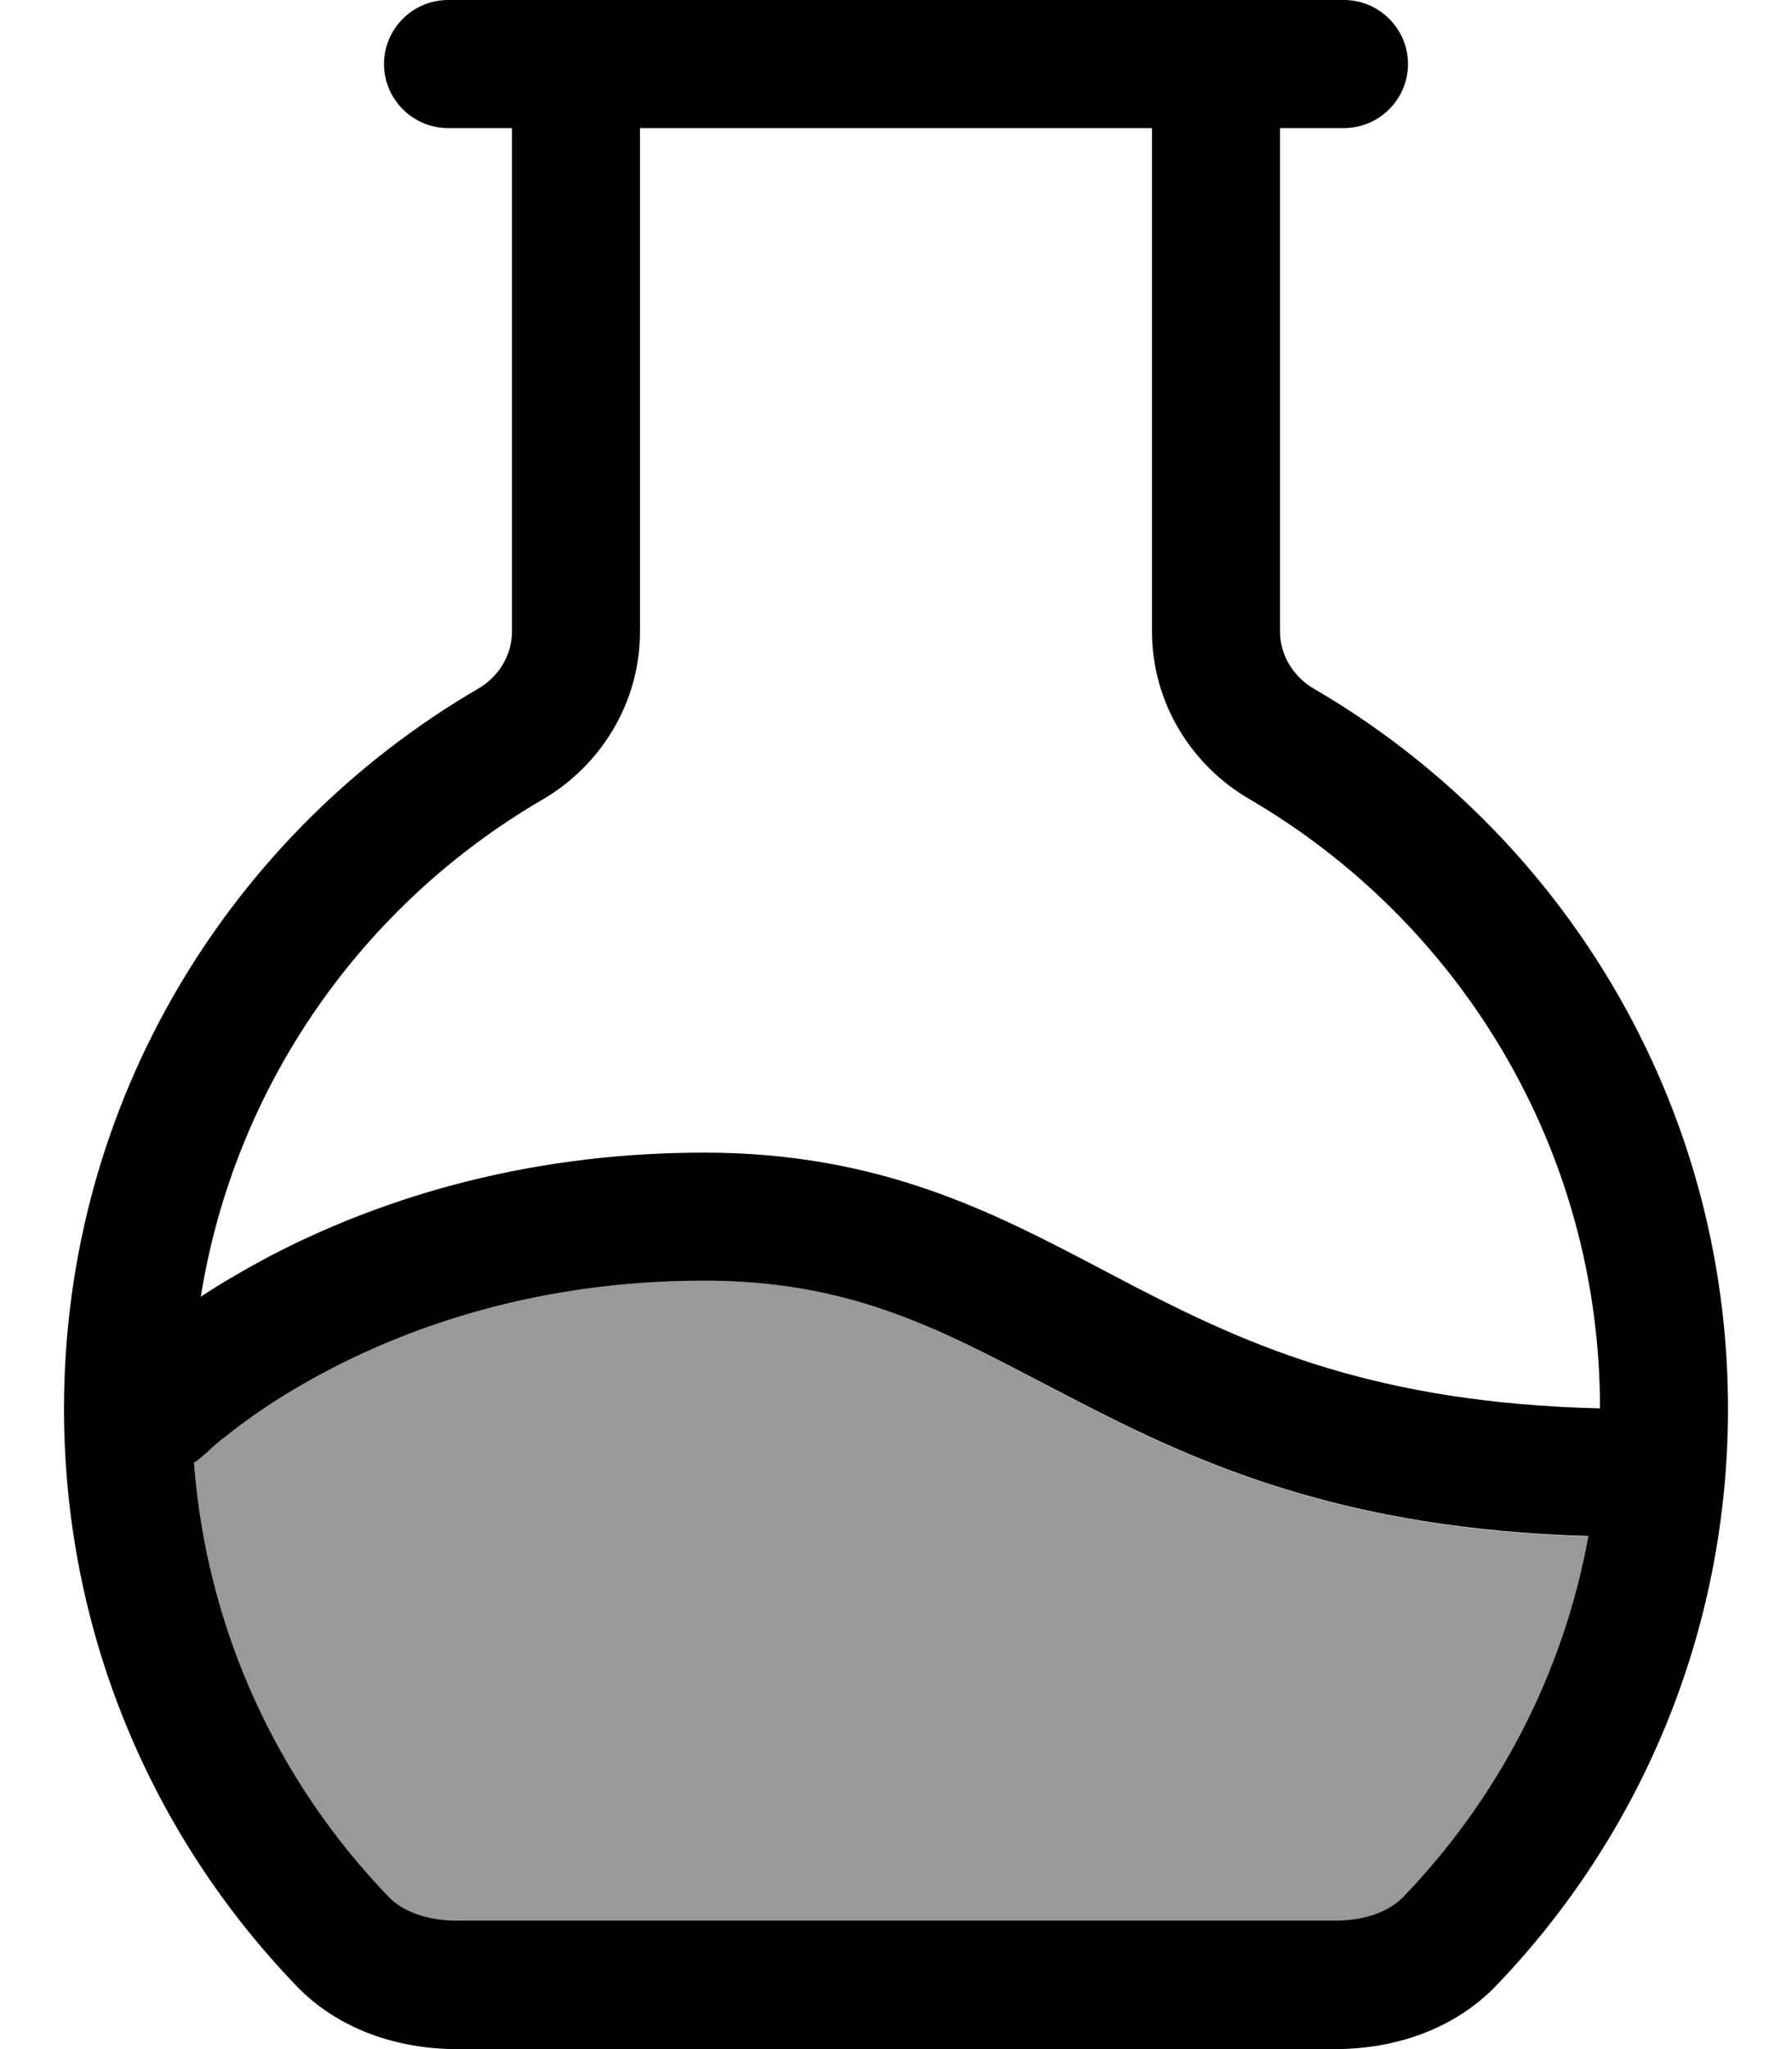
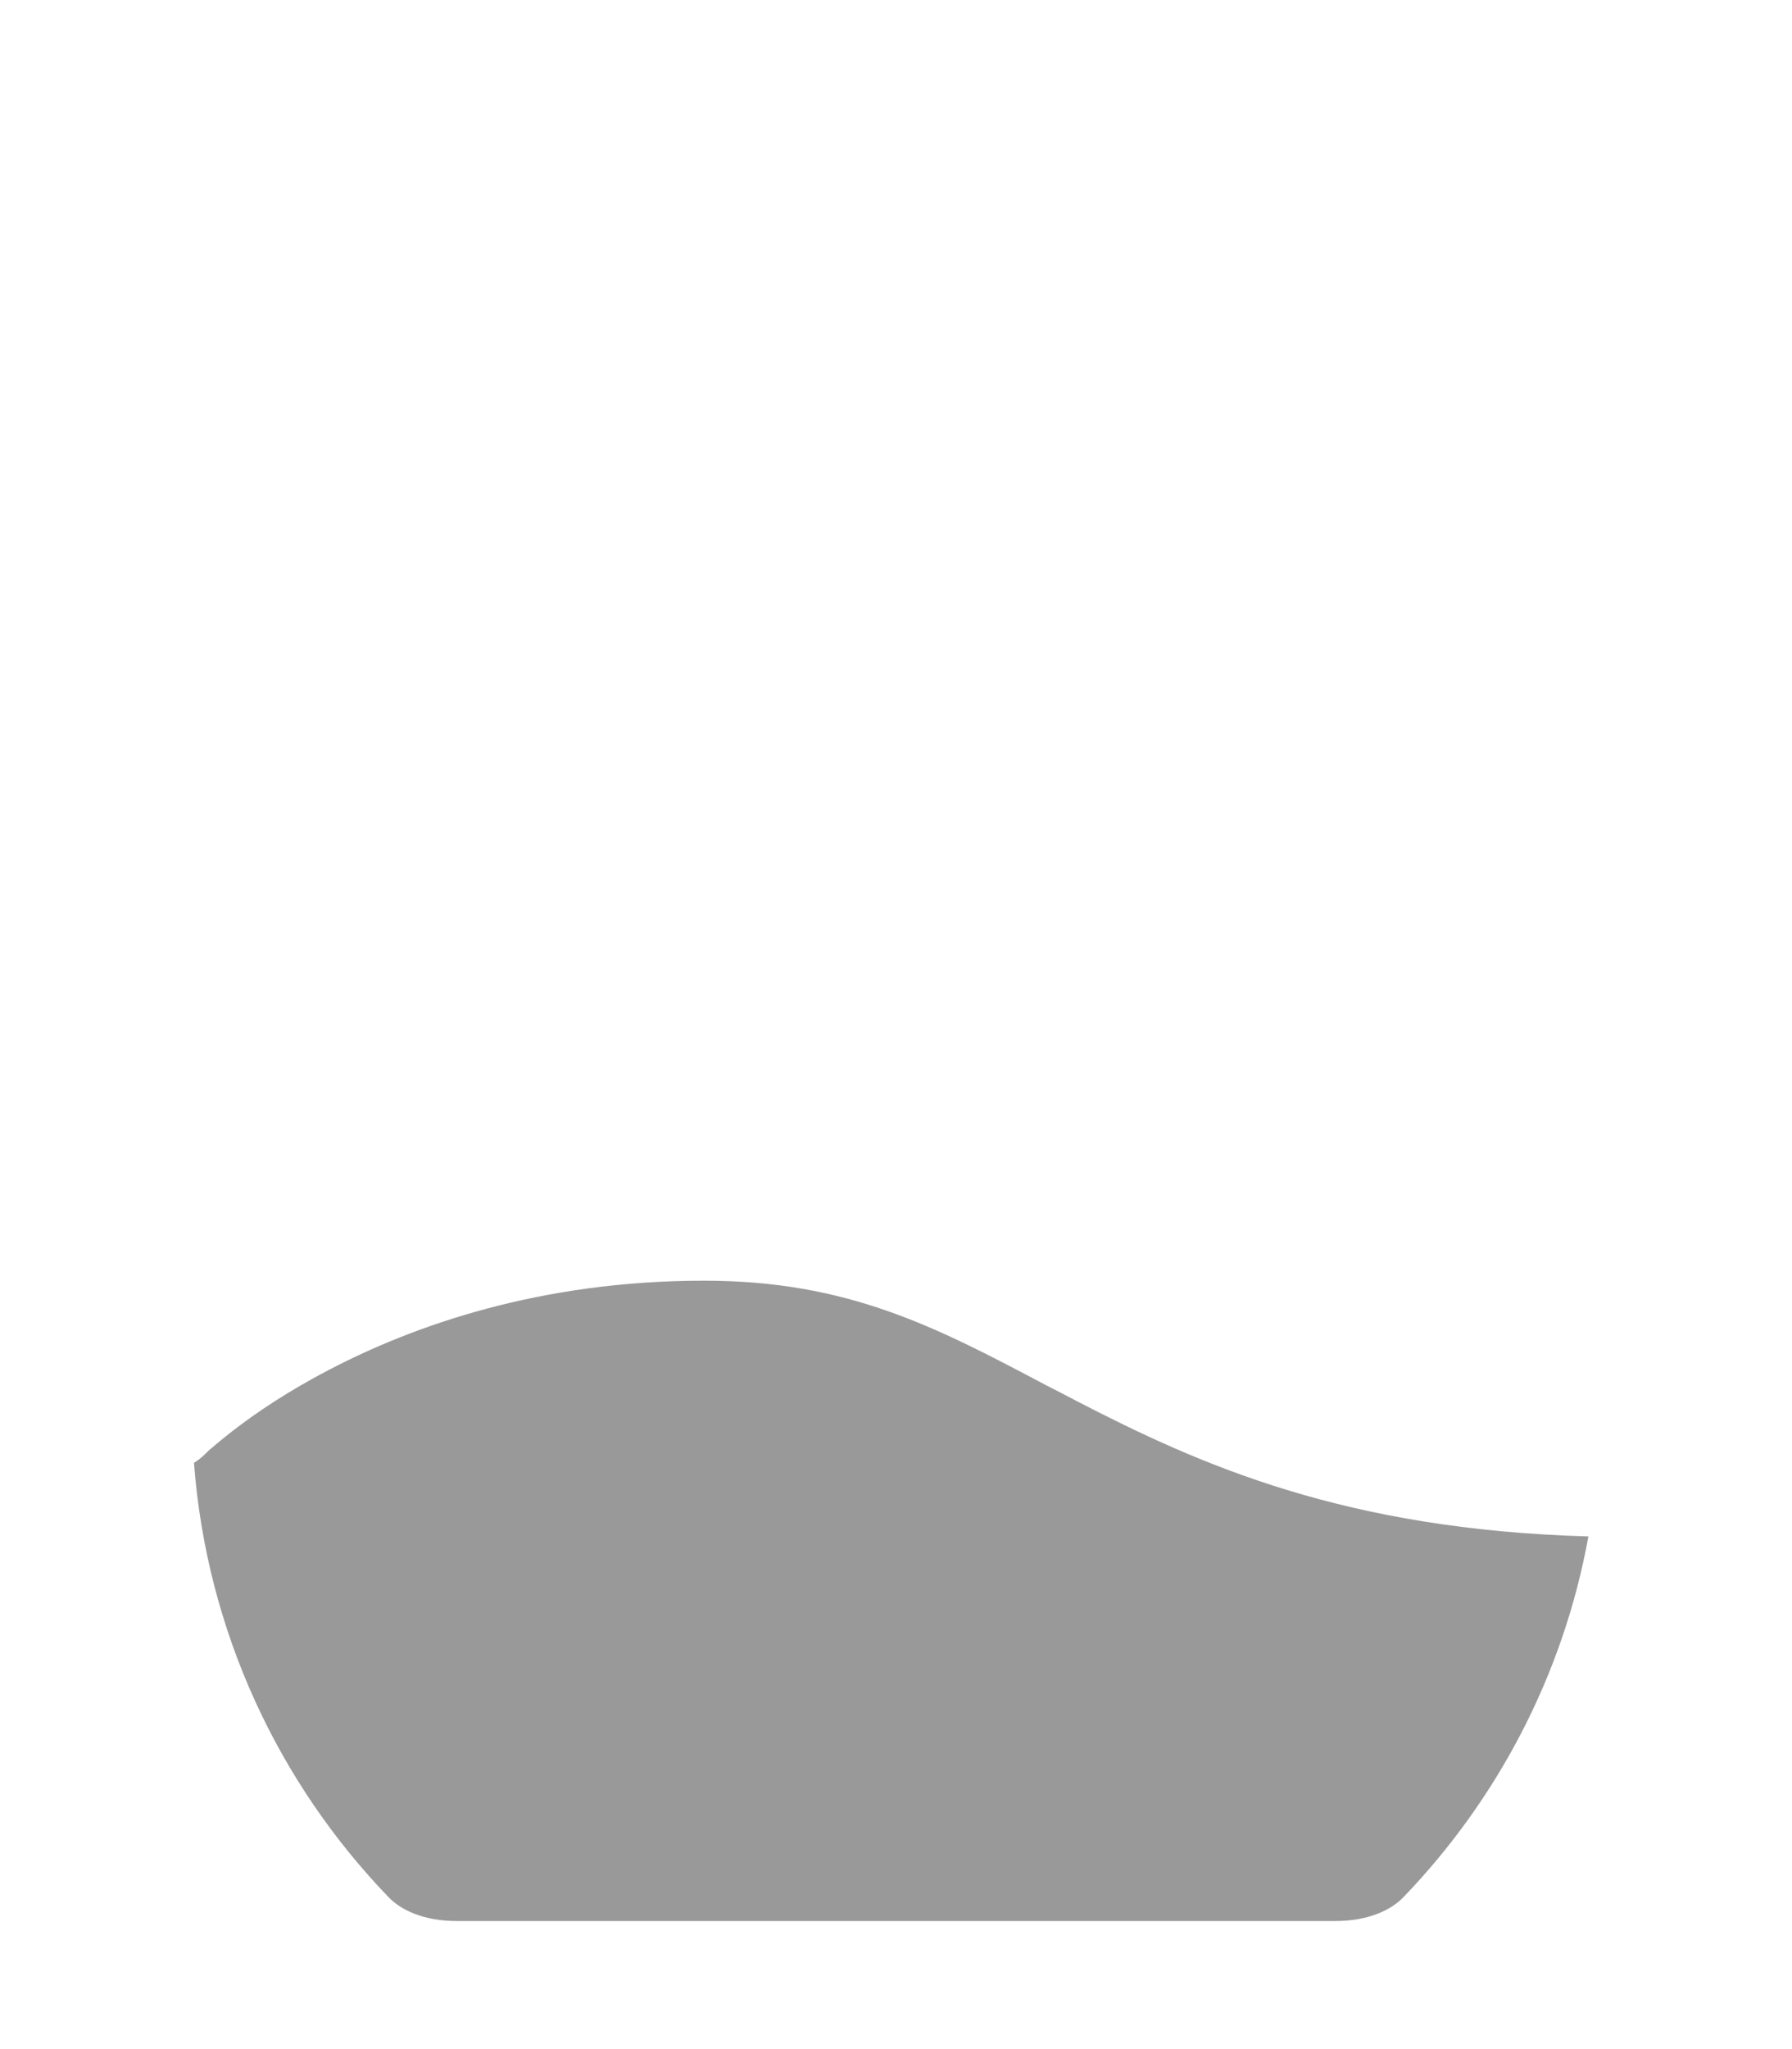
<svg xmlns="http://www.w3.org/2000/svg" viewBox="0 0 448 512">
  <defs>
    <style>.fa-secondary{opacity:.4}</style>
  </defs>
  <path class="fa-secondary" d="M48.5 365.6c3.2 42 21.1 79.9 48.7 108.5c3.1 3.2 8.8 5.9 17 5.9l219.6 0c8.2 0 13.9-2.7 17-5.9c23.5-24.4 40-55.5 46.3-90.2c-60.7-1.7-96.9-17.8-127.5-33.6c-2.9-1.5-5.7-3-8.5-4.4C233.7 331.4 211.8 320 176 320c-41 0-72.5 11.2-93.6 22.2c-10.6 5.5-18.6 11-23.8 15c-2.6 2-4.5 3.6-5.8 4.7c-.6 .5-1 .9-1.3 1.2l-.2 .2c-.8 .8-1.8 1.6-2.8 2.2z" />
-   <path class="fa-primary" d="M160 32l128 0 0 125.7c0 18.2 10.1 33.7 24.4 42C364.8 230.3 400 287 400 351.9c-55.6-1.3-87.4-15.5-115.7-30.1c-2.9-1.5-5.7-3-8.6-4.5C248.3 302.9 220 288 176 288c-47 0-83.5 12.8-108.4 25.8c-6.6 3.5-12.4 6.9-17.4 10.2c8.5-53 40.6-98.1 85.4-124.2c14.3-8.3 24.4-23.9 24.4-42L160 32zM397.1 383.8c-6.3 34.7-22.8 65.8-46.3 90.2c-3.1 3.2-8.8 5.9-17 5.9l-219.6 0c-8.2 0-13.9-2.7-17-5.9c-27.6-28.6-45.5-66.5-48.7-108.5c1-.6 1.9-1.4 2.8-2.2c0 0 0 0 0 0s0 0 0 0l.2-.2c.3-.2 .7-.6 1.3-1.2c1.2-1.1 3.2-2.7 5.8-4.7c5.2-4 13.2-9.5 23.8-15C103.5 331.2 135 320 176 320c35.8 0 57.7 11.4 85.1 25.8c2.8 1.4 5.6 2.9 8.5 4.4c30.6 15.8 66.7 31.9 127.5 33.6zM51.3 363.4s0 0 0 0s0 0 0 0c0 0 0 0 0 0zm0 0s0 0 0 0s0 0 0 0zM320 157.7L320 32l16 0c8.8 0 16-7.2 16-16s-7.2-16-16-16L304 0 144 0 112 0c-8.8 0-16 7.2-16 16s7.2 16 16 16l16 0 0 125.7c0 6-3.3 11.4-8.5 14.4C57.6 208.2 16 275.2 16 352c0 56 22.1 106.9 58.2 144.3C84.5 507 99.3 512 114.2 512l219.6 0c15 0 29.7-5 40.1-15.7C409.9 458.9 432 408 432 352c0-76.8-41.6-143.8-103.5-179.9c-5.2-3-8.5-8.4-8.5-14.4z" />
</svg>